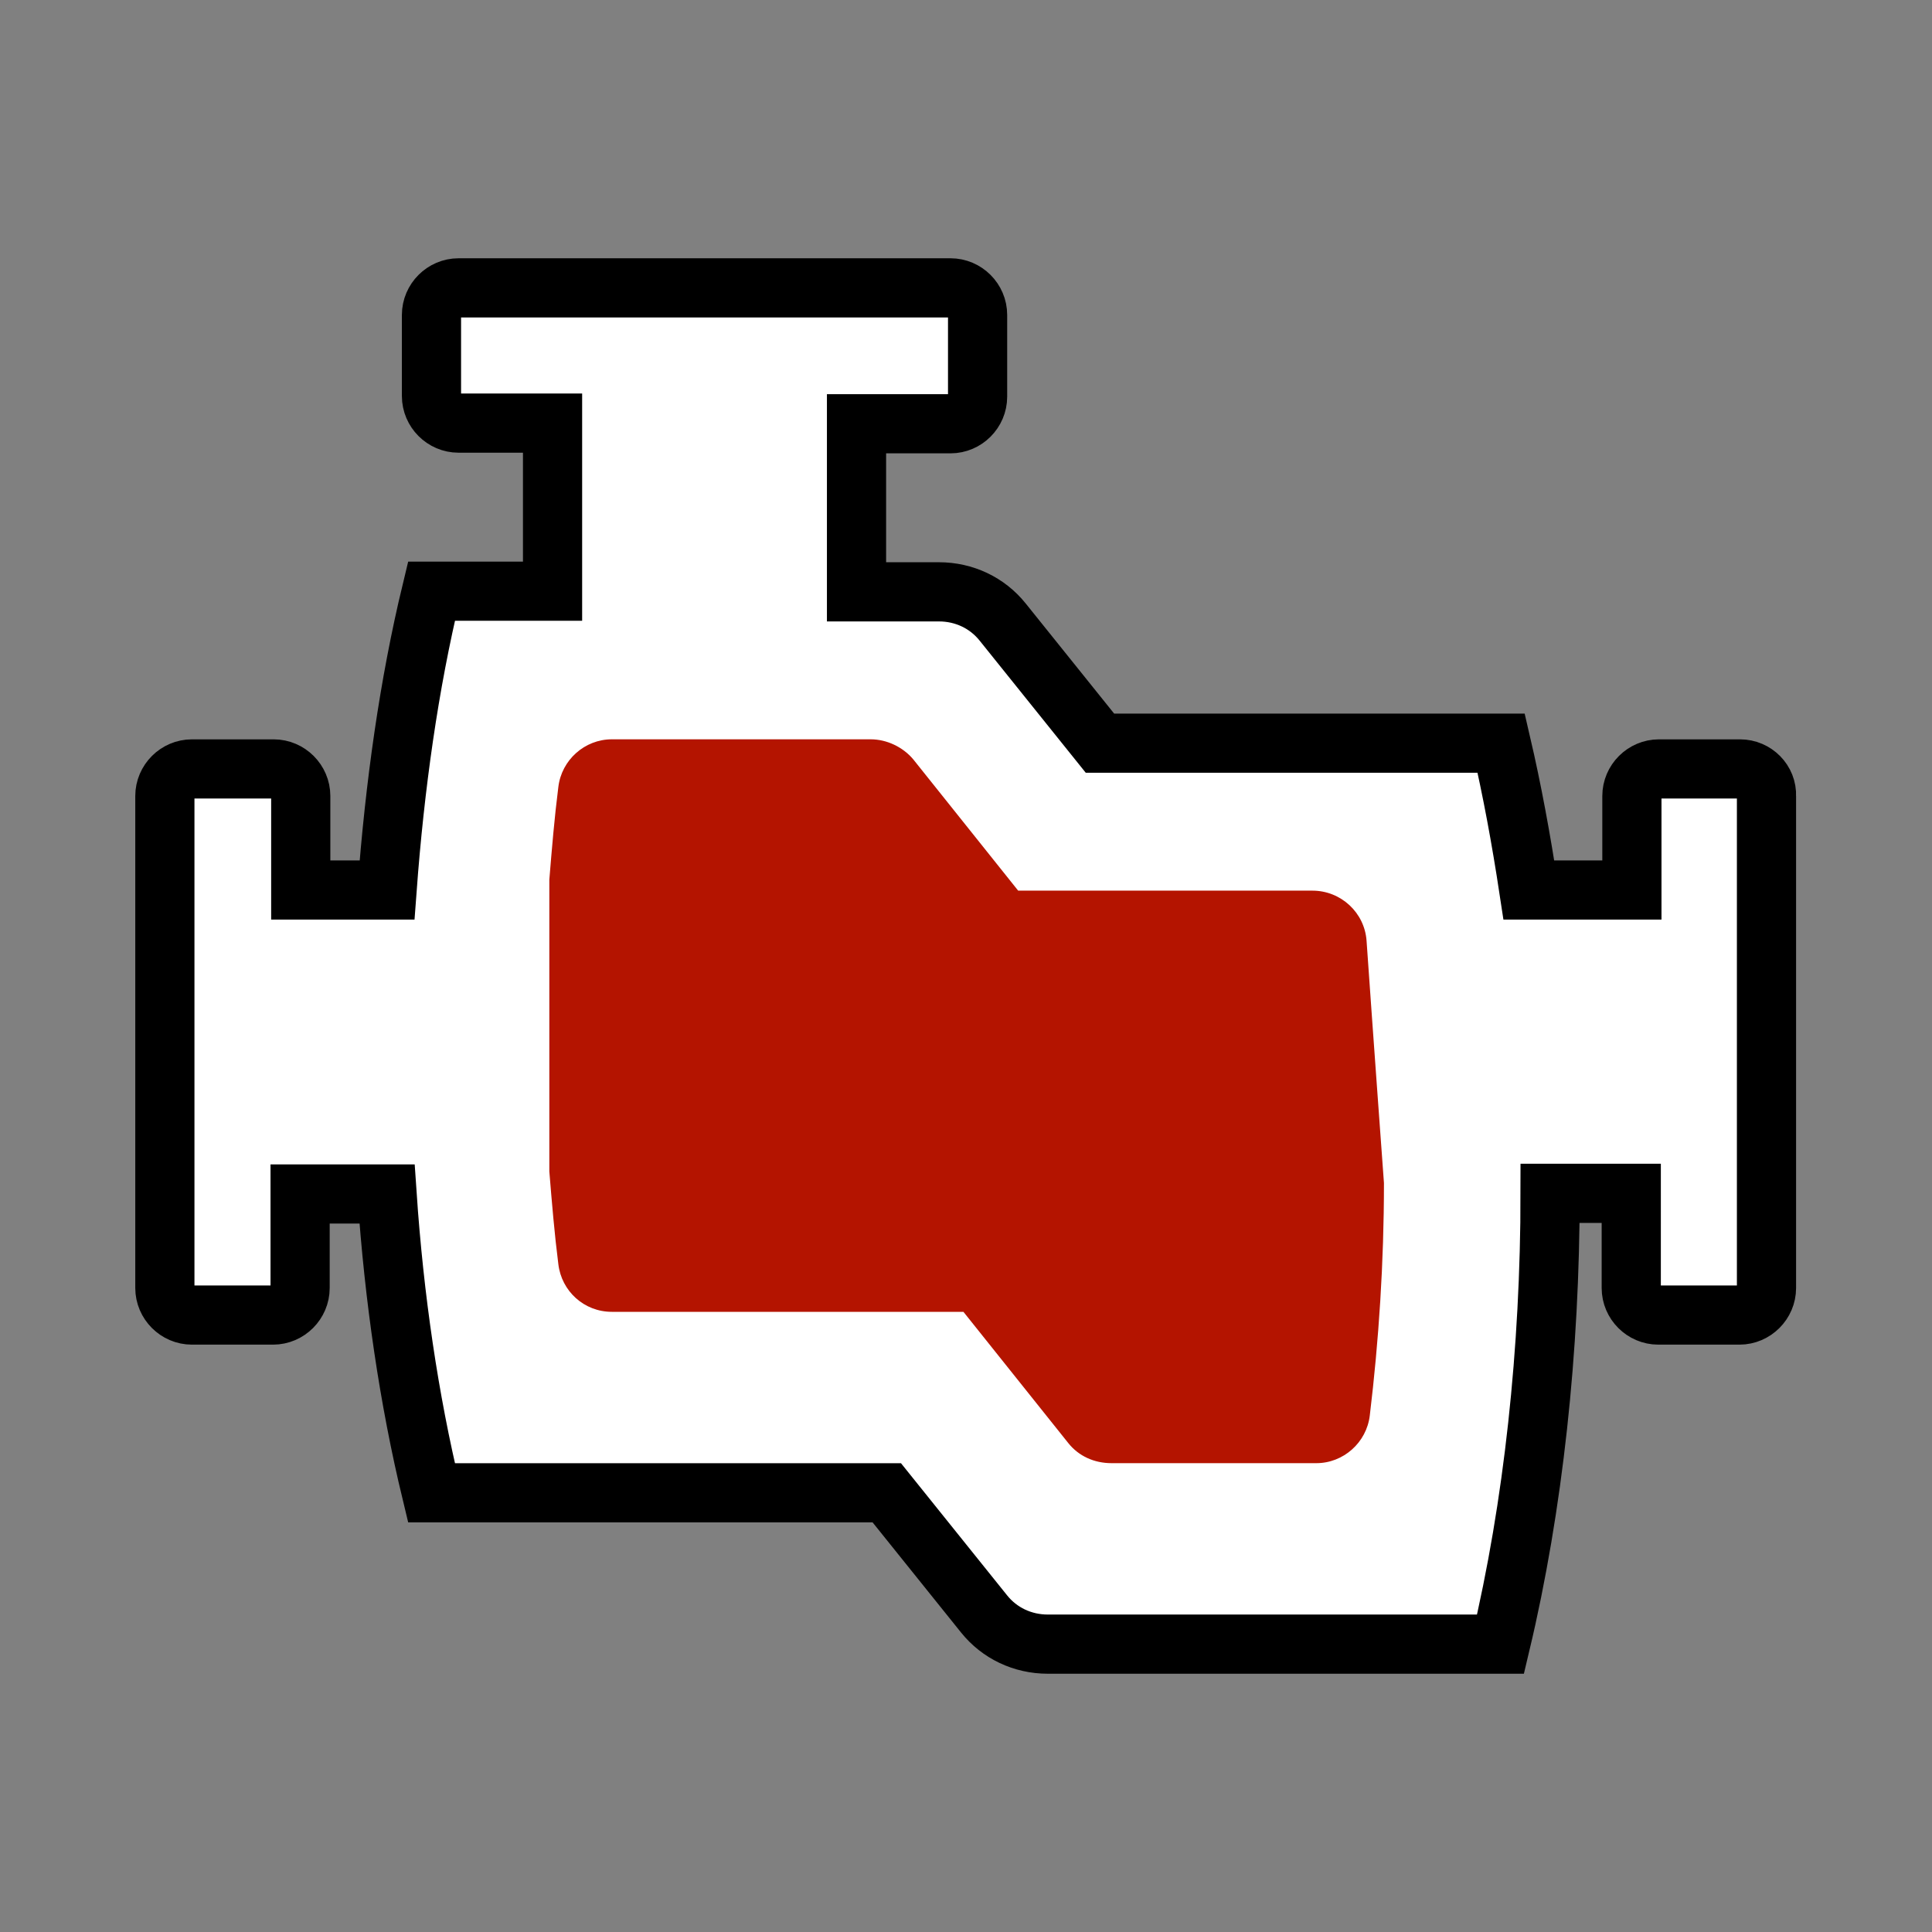
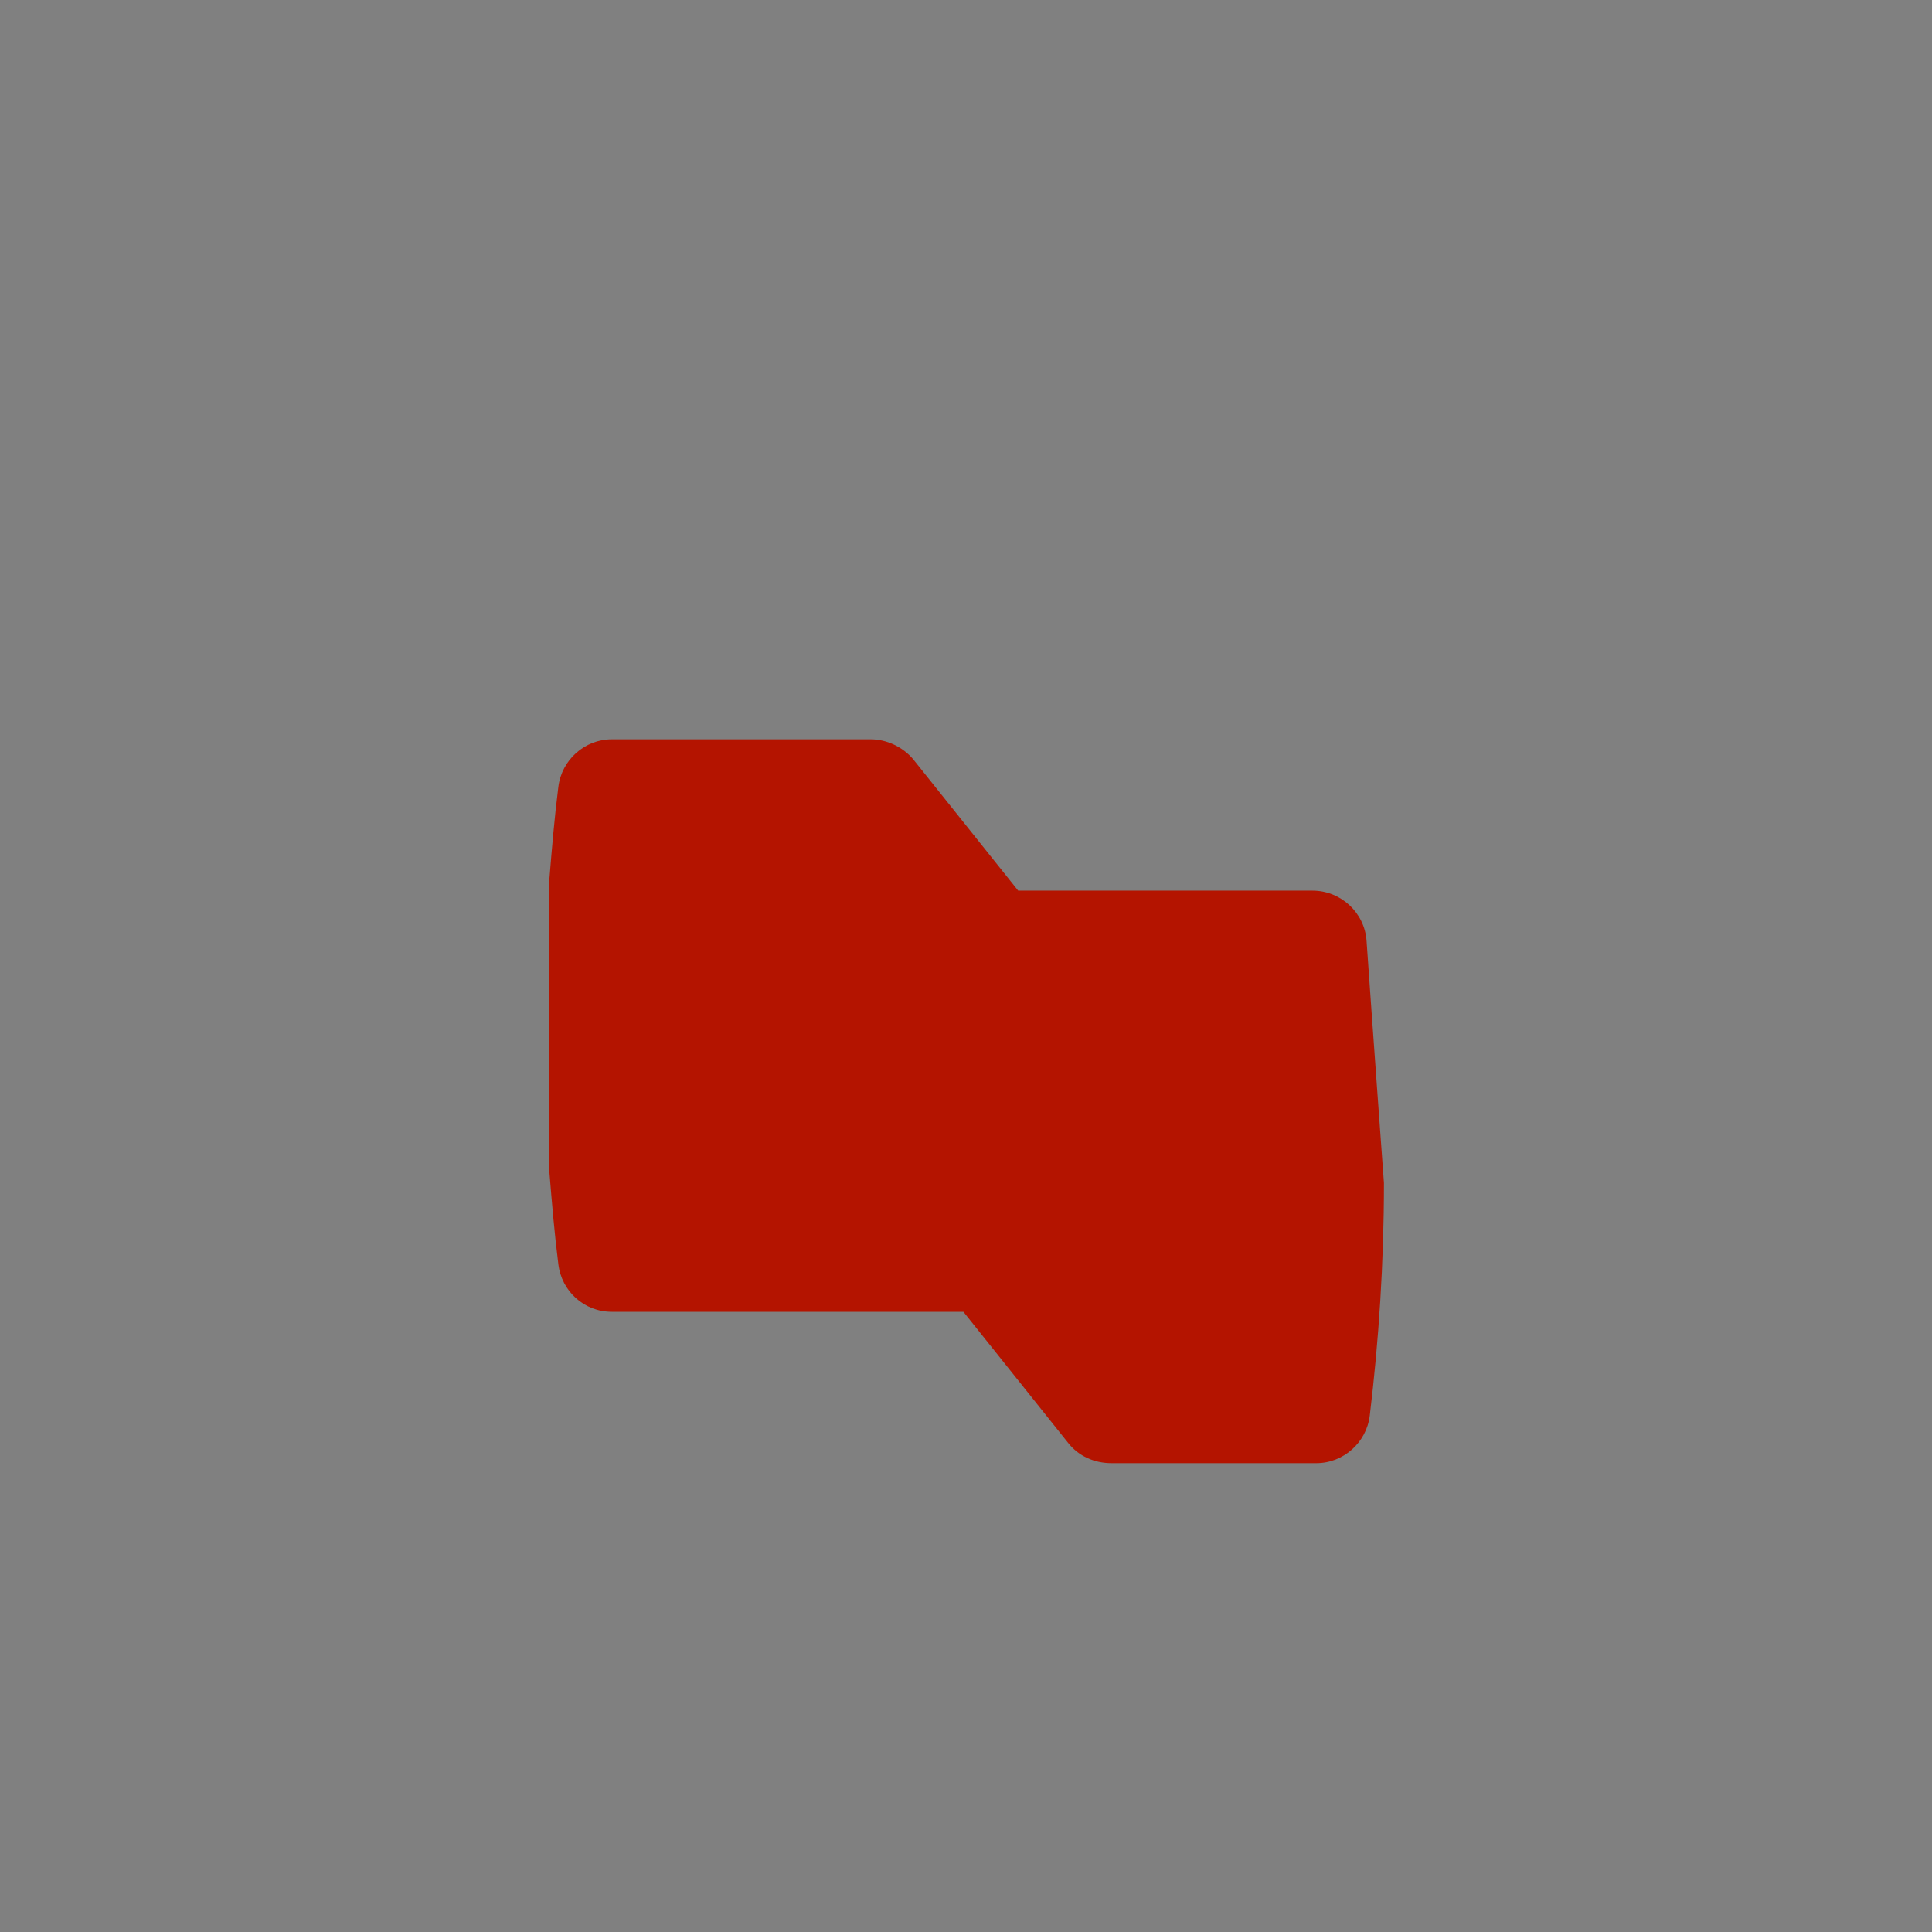
<svg xmlns="http://www.w3.org/2000/svg" version="1.1" id="Calque_1" x="0px" y="0px" viewBox="0 0 300 300" style="enable-background:new 0 0 300 300;" xml:space="preserve">
  <rect x="0" y="0" width="300" height="300" fill="#808080" stroke="none" />
  <style type="text/css">
	.st0{fill:#FFFFFF;stroke:#000000;stroke-width:9.19;stroke-miterlimit:10;}
	.st1{fill:#B41400;}
</style>
-   <path class="st0" d="M270.2,119.4h-12.6c-2.3,0-4.2,1.9-4.2,4.2v14.6h-16c-1.2-7.9-2.6-15.5-4.3-22.8h-62.3l-15.1-18.8  c-2.4-3-6-4.7-9.9-4.7H133V65.8h14.6c2.3,0,4.2-1.9,4.2-4.2V48.9c0-2.3-1.9-4.2-4.2-4.2H71.2c-2.3,0-4.2,1.9-4.2,4.2v12.6  c0,2.3,1.9,4.2,4.2,4.2h14.6v26.1H67c-3.5,14.5-5.7,30.2-6.9,46.4H46.7v-14.6c0-2.3-1.9-4.2-4.2-4.2H29.8c-2.3,0-4.2,1.9-4.2,4.2  V200c0,2.3,1.9,4.2,4.2,4.2h12.6c2.3,0,4.2-1.9,4.2-4.2v-14.6h13.5c1.1,16.2,3.4,31.9,6.9,46.4h70.7l15.1,18.8c2.4,3,6,4.7,9.9,4.7  H233c5.1-21.4,7.7-45.7,7.7-70h12.6V200c0,2.3,1.9,4.2,4.2,4.2h12.6c2.3,0,4.2-1.9,4.2-4.2v-76.4  C274.4,121.3,272.5,119.4,270.2,119.4z" />
  <path class="st1" d="M165.9,224.1l-16.3-20.4H95c-4.3,0-7.8-3.2-8.3-7.4c-0.6-4.7-1-9.5-1.4-14.4v-45.3c0.4-4.9,0.8-9.7,1.4-14.4  c0.5-4.2,4.1-7.4,8.3-7.4h40.2c2.5,0,5,1.2,6.6,3.1l16.3,20.4h45.7c4.4,0,8.1,3.4,8.4,7.8c0.9,13,2.7,37.6,2.7,37.6  c0,12.4-0.8,24.5-2.2,36.1c-0.5,4.2-4.1,7.4-8.3,7.4h-31.8C169.9,227.2,167.5,226.1,165.9,224.1z" />
  <g id="Calque_2_00000148654898052589857880000010481902348542469762_">
</g>
</svg>